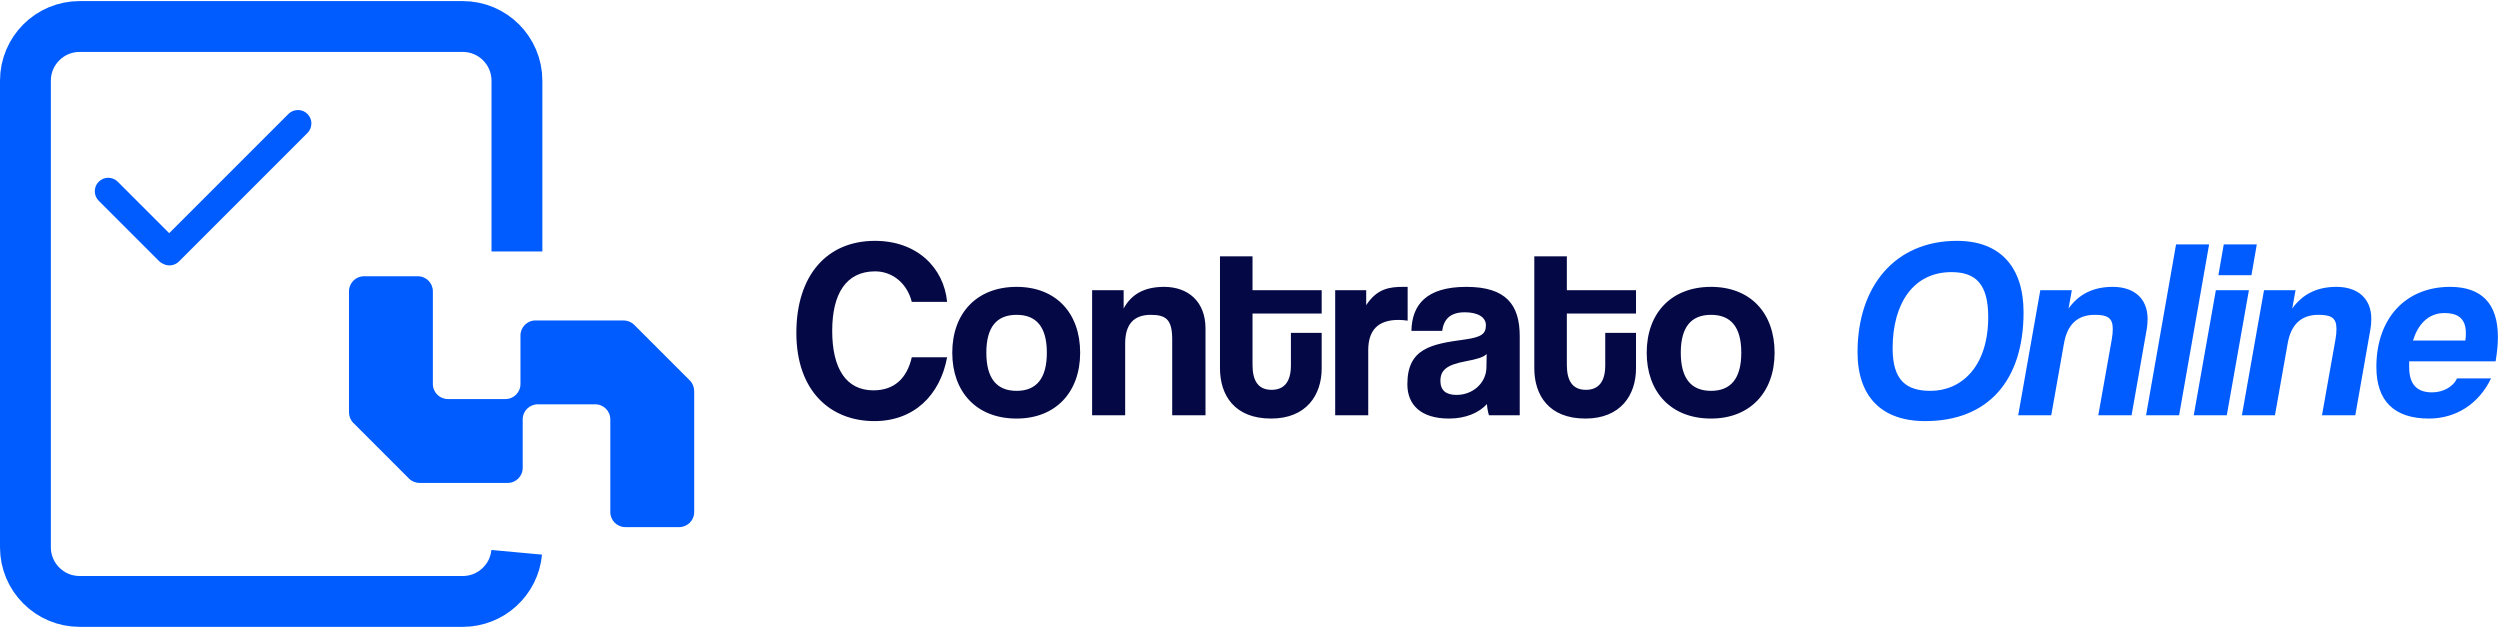
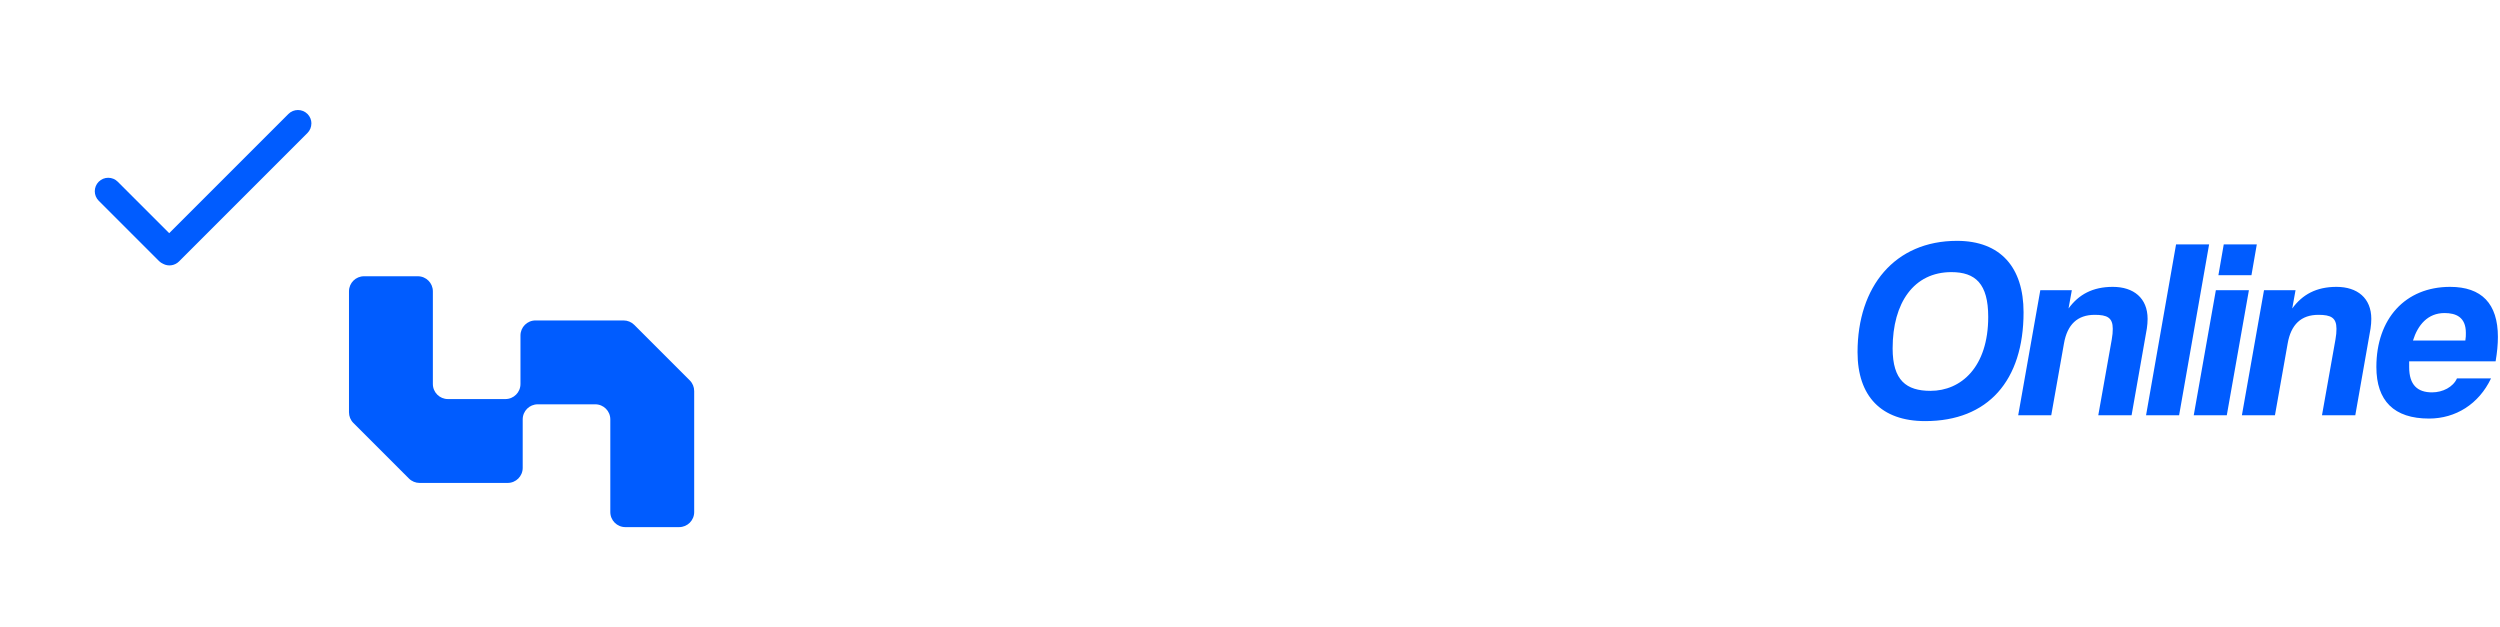
<svg xmlns="http://www.w3.org/2000/svg" width="295" height="74" viewBox="0 0 295 74" fill="none">
-   <path d="M107.59 42.16H111.76C110.92 46.69 107.8 49.69 103.18 49.69C97.96 49.69 93.97 46.12 93.97 39.28C93.97 32.53 97.54 28.42 103.24 28.42C108.22 28.42 111.37 31.6 111.76 35.62H107.59C107.02 33.37 105.25 32.02 103.27 32.02C99.82 32.02 98.2 34.69 98.2 39.04C98.2 43.45 99.82 46.06 103.06 46.06C105.52 46.06 107.02 44.65 107.59 42.16ZM119.958 46.12C122.328 46.12 123.528 44.62 123.528 41.62C123.528 38.62 122.328 37.15 119.958 37.15C117.588 37.15 116.388 38.62 116.388 41.62C116.388 44.62 117.588 46.12 119.958 46.12ZM119.958 49.39C115.188 49.39 112.368 46.21 112.368 41.62C112.368 36.94 115.278 33.85 119.958 33.85C124.578 33.85 127.458 36.91 127.458 41.62C127.458 46.3 124.548 49.39 119.958 49.39ZM142.25 49H138.32V40.06C138.32 37.78 137.66 37.15 135.8 37.15C133.76 37.15 132.77 38.29 132.77 40.54V49H128.87V34.24H132.59V36.4C133.49 34.75 134.99 33.85 137.36 33.85C140.18 33.85 142.25 35.56 142.25 38.77V49ZM152.328 43.12V39.28H155.958V43.48C155.958 46.6 154.158 49.39 149.988 49.39C145.668 49.39 143.958 46.63 143.958 43.45V30.25H147.798V34.24H155.958V37H147.798V43.06C147.798 44.92 148.458 46 150.048 46C151.608 46 152.328 44.95 152.328 43.12ZM161.452 49H157.552V34.24H161.212V36.01C162.502 34.03 164.002 33.85 165.592 33.85H166.102V37.84C165.742 37.78 165.382 37.75 165.022 37.75C162.622 37.75 161.452 38.95 161.452 41.32V49ZM175.398 43.39L175.428 41.77C175.038 42.16 174.348 42.37 172.908 42.64C170.688 43.06 169.968 43.69 169.968 44.95C169.968 46.06 170.628 46.6 171.858 46.6C173.868 46.6 175.368 45.13 175.398 43.39ZM179.328 49H175.698C175.578 48.64 175.488 48.13 175.458 47.68C174.528 48.7 172.968 49.39 170.988 49.39C167.628 49.39 166.068 47.74 166.068 45.34C166.068 41.08 168.918 40.6 172.848 40.06C174.798 39.79 175.338 39.4 175.338 38.38C175.338 37.42 174.378 36.85 172.848 36.85C171.078 36.85 170.358 37.72 170.178 39.04H166.548C166.608 35.98 168.288 33.85 173.028 33.85C177.708 33.85 179.328 35.95 179.328 39.67V49ZM189.418 43.12V39.28H193.048V43.48C193.048 46.6 191.248 49.39 187.078 49.39C182.758 49.39 181.048 46.63 181.048 43.45V30.25H184.888V34.24H193.048V37H184.888V43.06C184.888 44.92 185.548 46 187.138 46C188.698 46 189.418 44.95 189.418 43.12ZM201.902 46.12C204.272 46.12 205.472 44.62 205.472 41.62C205.472 38.62 204.272 37.15 201.902 37.15C199.532 37.15 198.332 38.62 198.332 41.62C198.332 44.62 199.532 46.12 201.902 46.12ZM201.902 49.39C197.132 49.39 194.312 46.21 194.312 41.62C194.312 36.94 197.222 33.85 201.902 33.85C206.522 33.85 209.402 36.91 209.402 41.62C209.402 46.3 206.492 49.39 201.902 49.39Z" fill="#040845" />
  <path d="M227.8 46.12C231.4 46.12 234.61 43.33 234.61 37.39C234.61 33.49 233.11 32.11 230.26 32.11C225.85 32.11 223.33 35.71 223.33 41.11C223.33 44.89 224.95 46.12 227.8 46.12ZM227.17 49.69C221.98 49.69 219.19 46.75 219.19 41.56C219.19 33.79 223.6 28.42 230.92 28.42C236.08 28.42 238.78 31.57 238.78 36.85C238.78 44.92 234.58 49.69 227.17 49.69ZM251.527 49H247.597L249.187 40.06C249.277 39.58 249.307 39.16 249.307 38.8C249.307 37.48 248.647 37.15 247.177 37.15C245.137 37.15 243.937 38.29 243.547 40.54L242.047 49H238.147L240.757 34.24H244.477L244.087 36.4C245.287 34.75 246.937 33.85 249.307 33.85C251.767 33.85 253.417 35.17 253.417 37.63C253.417 37.99 253.387 38.38 253.327 38.77L251.527 49ZM257.135 49H253.235L256.775 28.84H260.675L257.135 49ZM262.762 49H258.862L261.472 34.24H265.372L262.762 49ZM265.672 32.47H261.772L262.402 28.84H266.302L265.672 32.47ZM277.924 49H273.994L275.584 40.06C275.674 39.58 275.704 39.16 275.704 38.8C275.704 37.48 275.044 37.15 273.574 37.15C271.534 37.15 270.334 38.29 269.944 40.54L268.444 49H264.544L267.154 34.24H270.874L270.484 36.4C271.684 34.75 273.334 33.85 275.704 33.85C278.164 33.85 279.814 35.17 279.814 37.63C279.814 37.99 279.784 38.38 279.724 38.77L277.924 49ZM294.482 42.64H284.282V43.33C284.282 45.43 285.272 46.3 286.982 46.3C288.242 46.3 289.472 45.67 289.922 44.65H293.942C292.502 47.68 289.772 49.39 286.622 49.39C282.482 49.39 280.412 47.29 280.412 43.3C280.412 37.6 283.832 33.85 289.112 33.85C292.832 33.85 294.752 35.83 294.752 39.76C294.752 40.63 294.662 41.59 294.482 42.64ZM284.732 40.18H290.912C290.972 39.85 290.972 39.55 290.972 39.28C290.972 37.39 289.772 36.94 288.452 36.94C286.472 36.94 285.302 38.35 284.732 40.18Z" fill="#005CFF" />
  <path d="M81.914 46.146V60.422C81.914 61.406 81.121 62.2 80.137 62.2H73.795C72.811 62.2 72.017 61.406 72.017 60.422V49.487C72.017 48.502 71.224 47.709 70.239 47.709H63.456C62.472 47.709 61.679 48.502 61.679 49.487V55.208C61.679 56.192 60.885 56.986 59.901 56.986H49.514C49.043 56.986 48.59 56.801 48.256 56.467L41.699 49.91C41.365 49.576 41.18 49.123 41.18 48.651V34.376C41.18 33.391 41.974 32.598 42.958 32.598H49.3C50.284 32.598 51.078 33.391 51.078 34.376V45.311C51.078 46.295 51.871 47.089 52.855 47.089H59.638C60.623 47.089 61.416 46.295 61.416 45.311V39.59C61.416 38.605 62.21 37.812 63.194 37.812H73.58C74.052 37.812 74.505 37.997 74.839 38.331L81.395 44.887C81.729 45.221 81.914 45.675 81.914 46.146Z" fill="#005CFF" />
-   <path d="M60.969 65.171C60.671 68.422 57.932 70.969 54.603 70.969H9.395C5.864 70.969 3 68.106 3 64.574V9.522C3 5.991 5.864 3.127 9.395 3.127H54.603C58.135 3.127 60.999 5.991 60.999 9.522V29.669" stroke="#005CFF" stroke-width="6" stroke-miterlimit="10" />
  <path d="M36.742 14.575C36.742 14.981 36.587 15.387 36.277 15.697L21.118 30.856C20.611 31.357 19.853 31.452 19.256 31.136C19.078 31.059 18.904 30.945 18.761 30.802L11.65 23.691C11.03 23.07 11.03 22.062 11.65 21.442C11.96 21.132 12.366 20.977 12.772 20.977C13.177 20.977 13.583 21.132 13.893 21.442L19.966 27.515L34.033 13.448C34.654 12.827 35.662 12.827 36.283 13.448C36.593 13.758 36.748 14.164 36.748 14.569L36.742 14.575Z" fill="#005CFF" />
</svg>